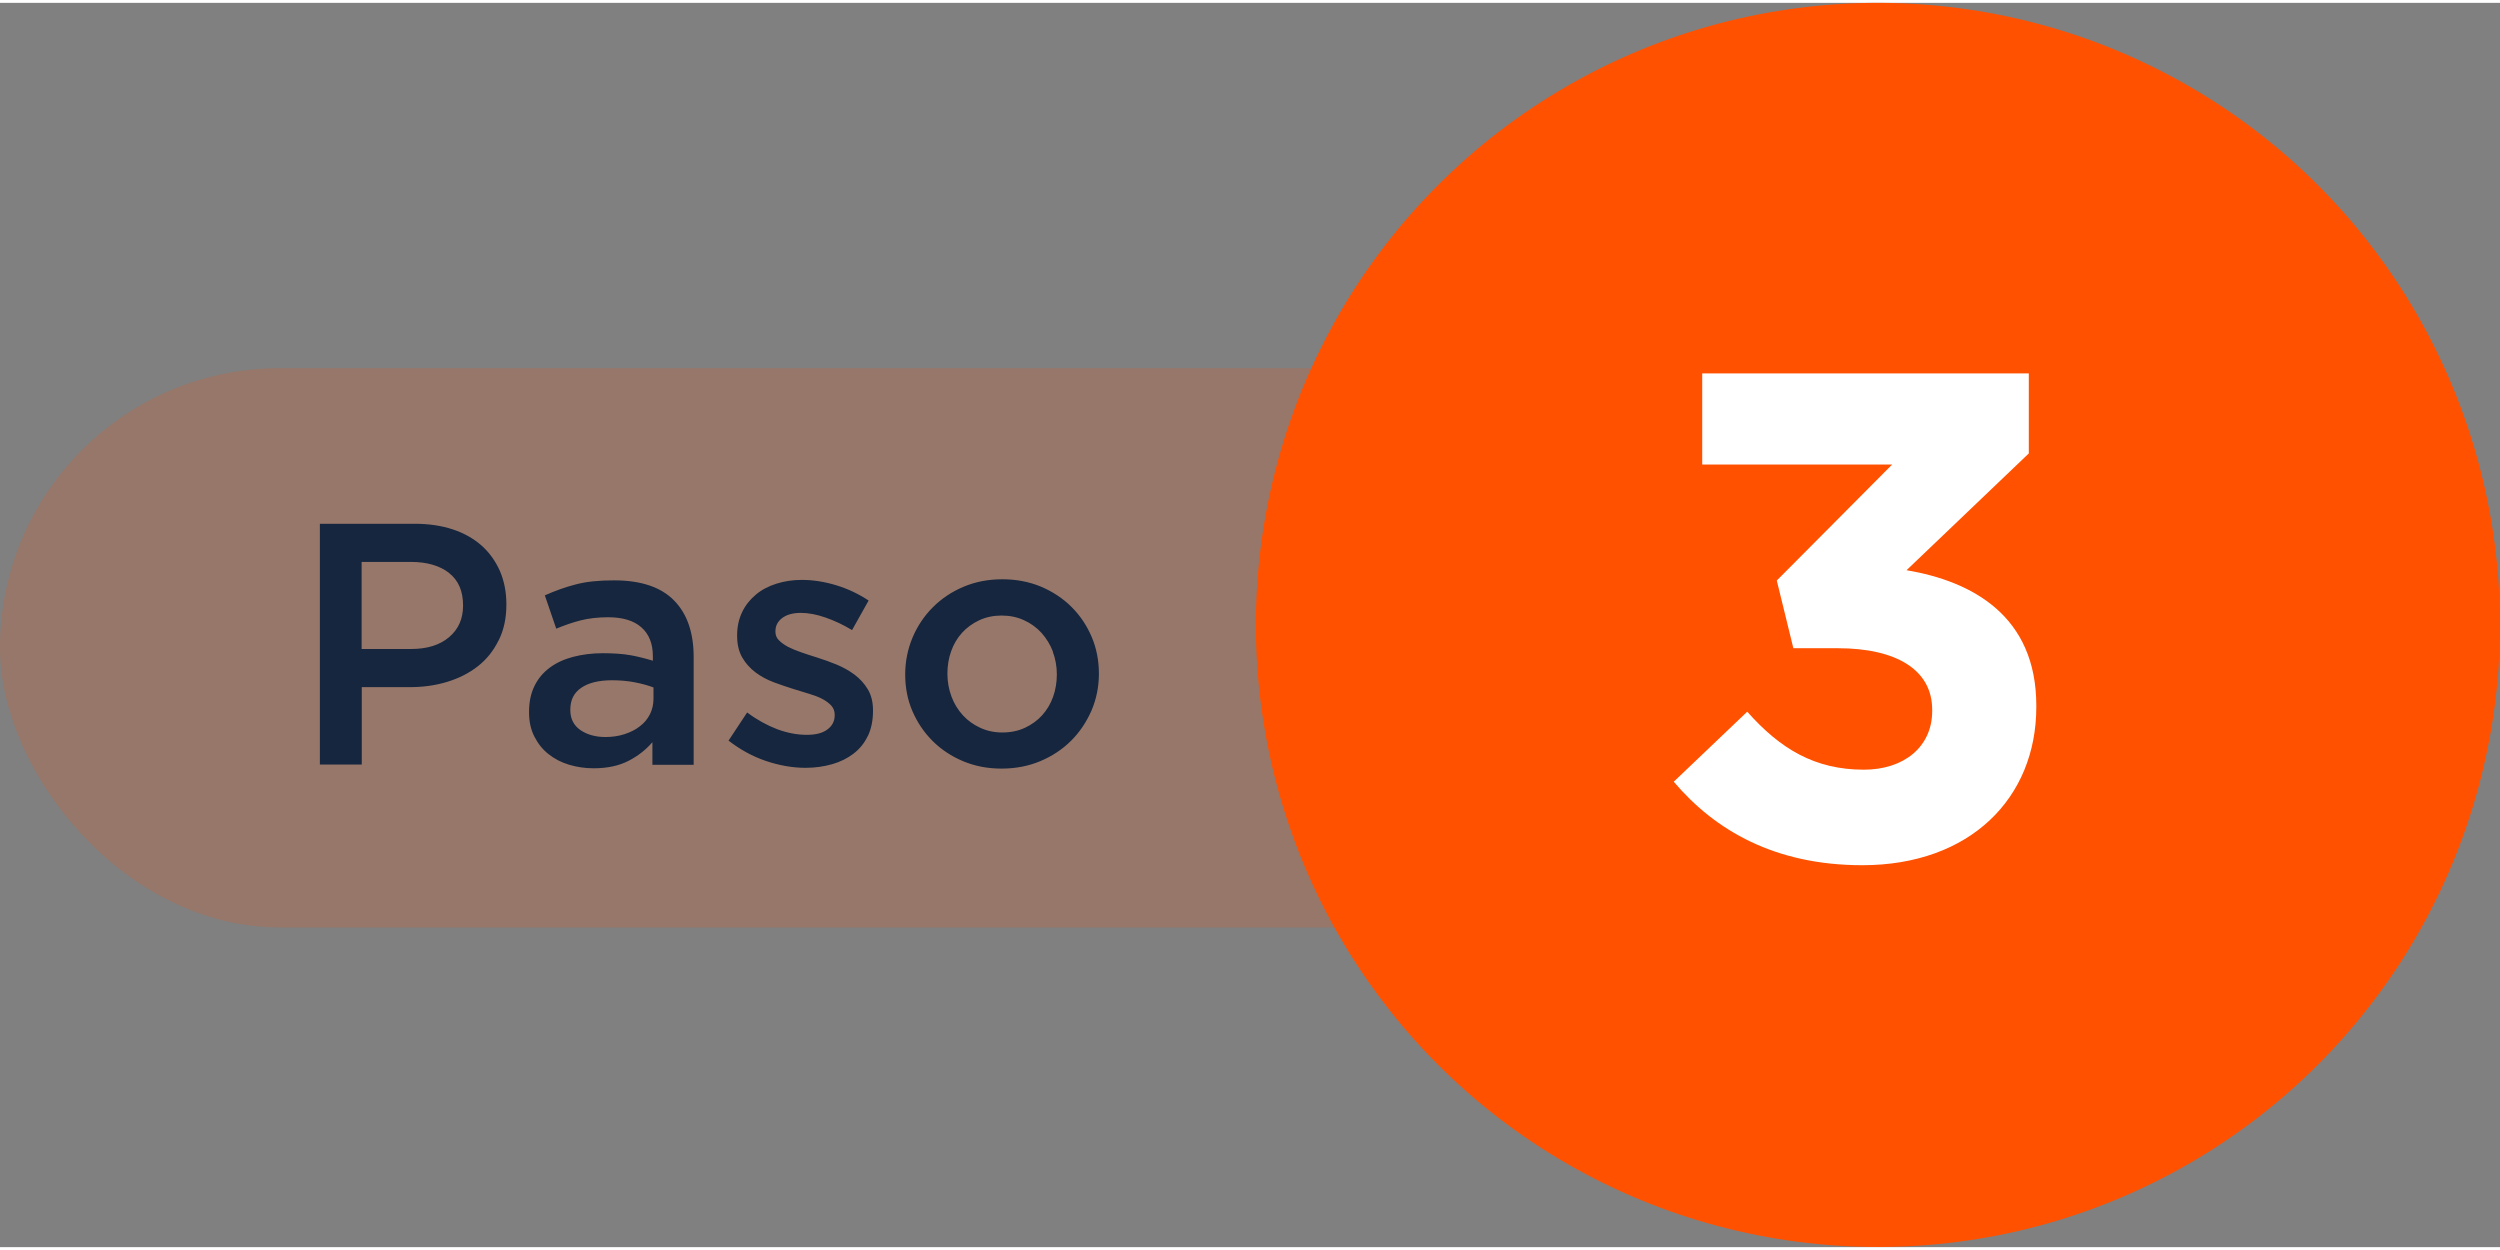
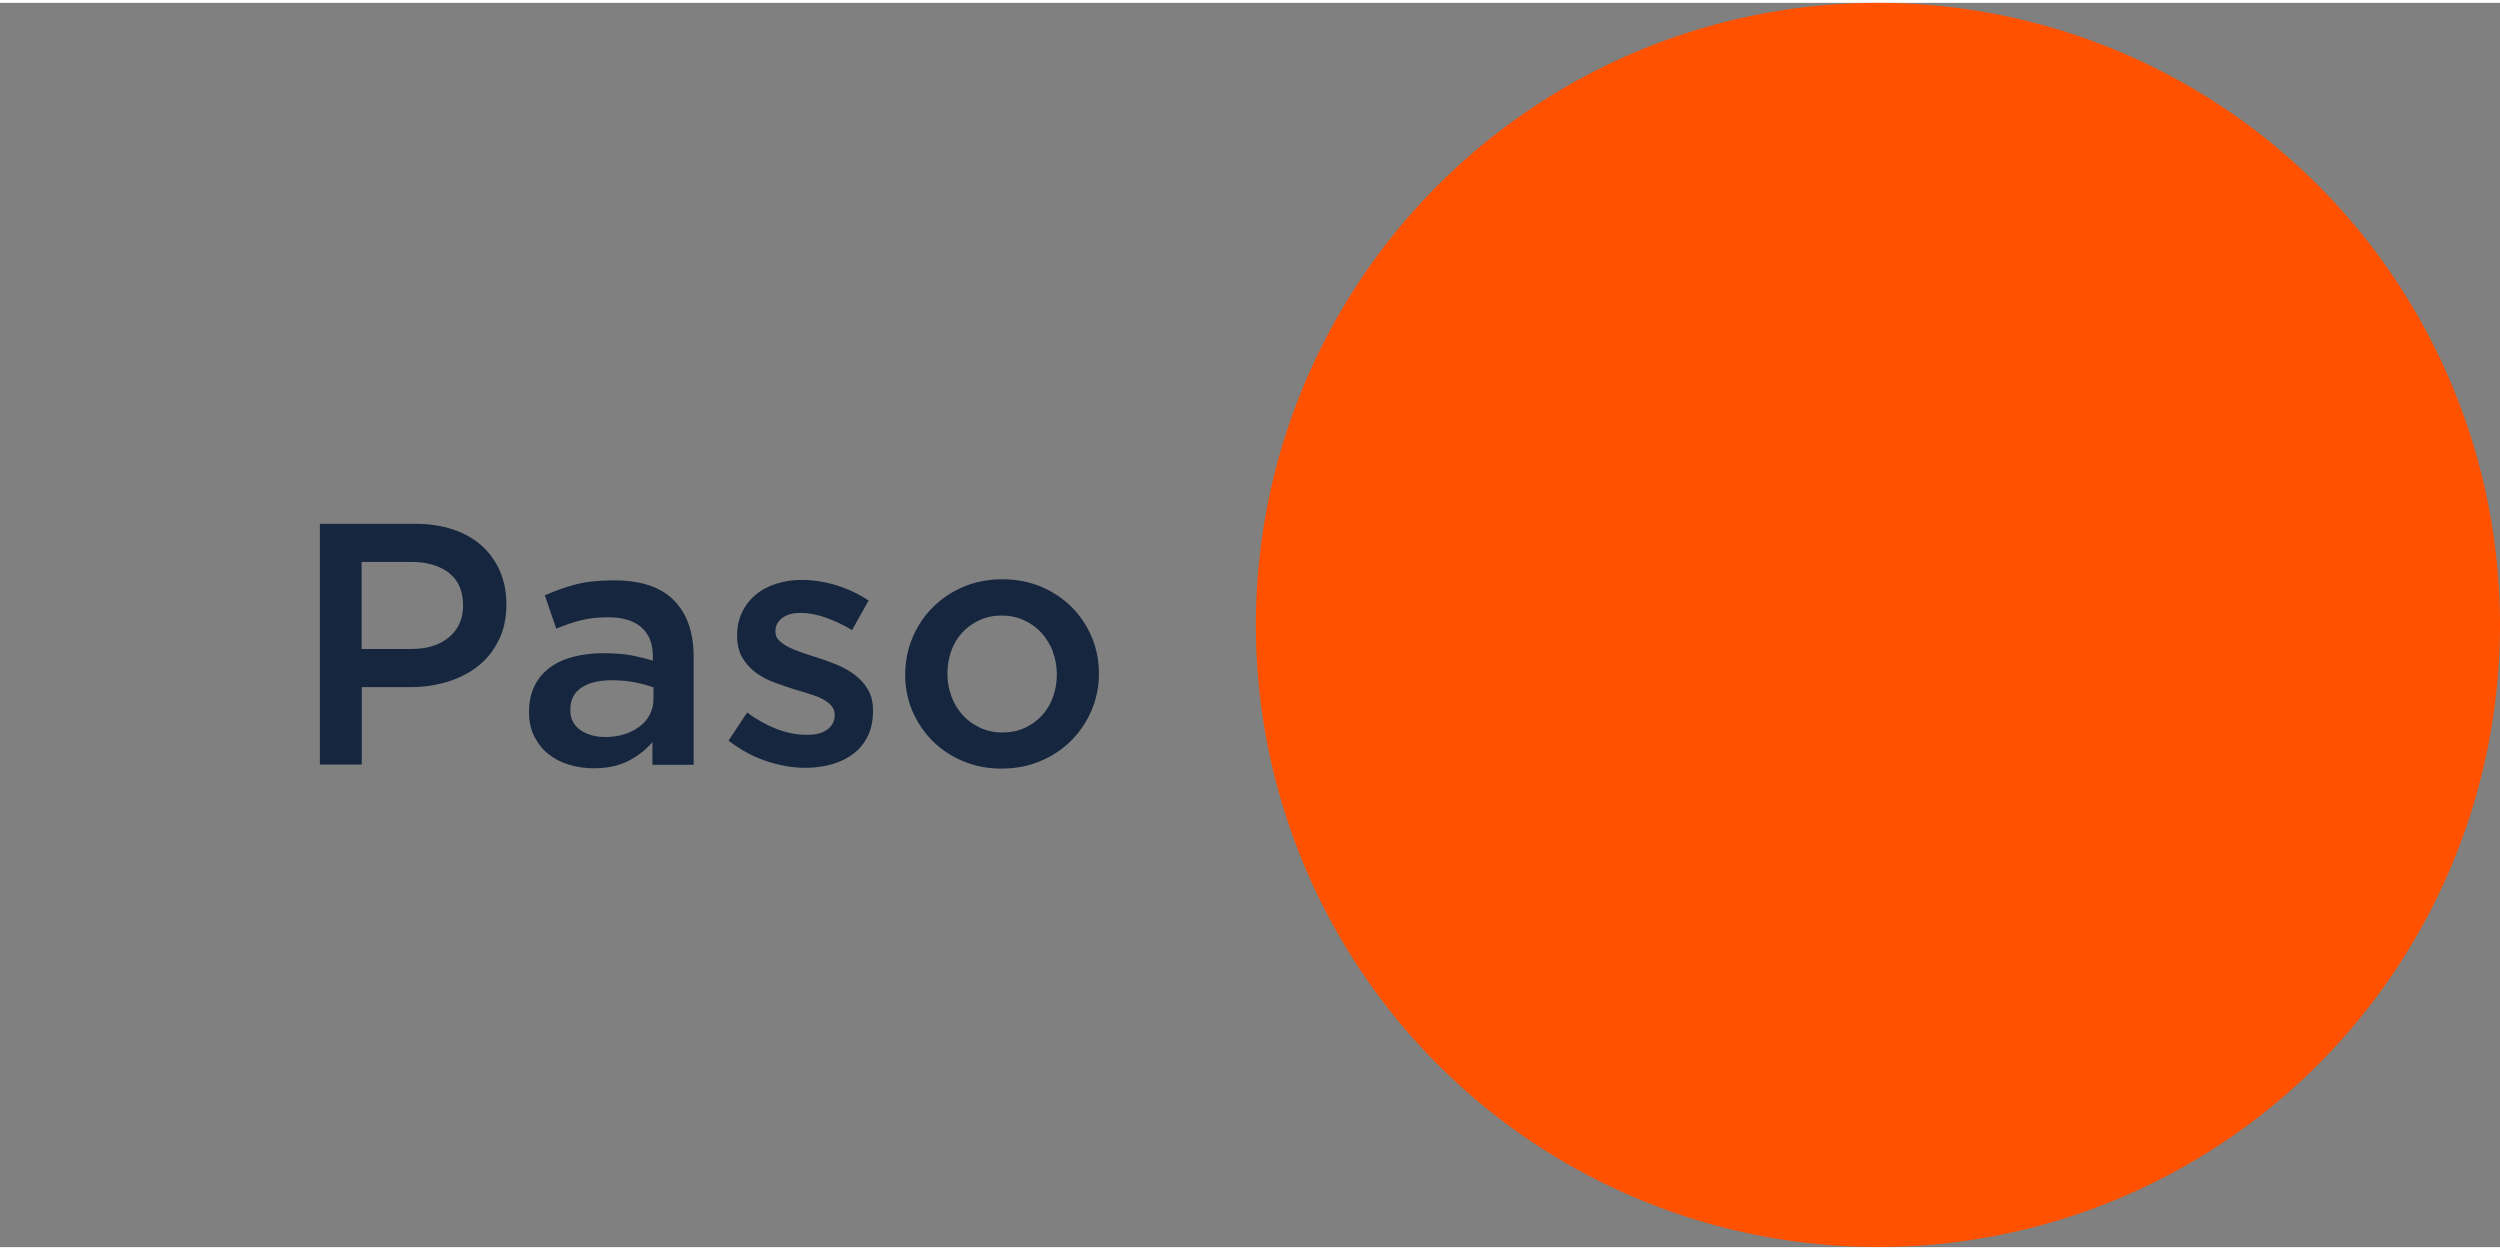
<svg xmlns="http://www.w3.org/2000/svg" id="Capa_2" data-name="Capa 2" viewBox="0 0 159.91 79.59" width="160" height="80">
  <rect x="0" y="0" width="159.91" height="79.59" fill="#808080" stroke="none" />
  <defs>
    <style>
      .cls-1 {
        fill: #fff;
      }

      .cls-2 {
        opacity: .18;
      }

      .cls-2, .cls-3 {
        fill: #ff5100;
      }

      .cls-4 {
        fill: #15263e;
      }
    </style>
  </defs>
  <g id="home-sec03-prod1">
    <g id="home-sec03-prod-paso3">
-       <rect class="cls-2" x="0" y="23.37" width="104.99" height="35.77" rx="17.89" ry="17.89" />
      <circle class="cls-3" cx="120.12" cy="39.79" r="39.79" />
-       <path class="cls-1" d="m107.08,49.8l4.68-4.46c2.12,2.39,4.33,3.71,7.46,3.71,2.56,0,4.37-1.46,4.37-3.75v-.09c0-2.52-2.25-3.93-6.05-3.93h-2.83l-1.06-4.33,7.38-7.42h-12.15v-5.83h20.89v5.12l-7.82,7.47c4.2.71,8.3,2.92,8.3,8.66v.09c0,5.83-4.24,10.12-11.13,10.12-5.57,0-9.41-2.21-12.06-5.34Z" />
      <path class="cls-4" d="m31.89,40.78c-.32.66-.76,1.21-1.32,1.65s-1.21.77-1.96,1c-.75.23-1.55.34-2.4.34h-3.07v4.95h-2.68v-15.4h6.07c.89,0,1.71.12,2.43.36.73.24,1.34.59,1.85,1.04.51.46.89,1,1.17,1.63.27.63.41,1.34.41,2.13,0,.87-.16,1.63-.49,2.29Zm-3.17-4.32c-.6-.46-1.41-.7-2.43-.7h-3.16v5.57h3.16c1.03,0,1.84-.25,2.44-.76.6-.51.89-1.18.89-2.02,0-.93-.3-1.62-.91-2.09Zm13.01,12.26v-1.43c-.4.47-.9.87-1.52,1.19-.62.32-1.36.48-2.24.48-.56,0-1.08-.08-1.58-.23-.5-.15-.93-.38-1.31-.68s-.67-.67-.9-1.12c-.23-.45-.34-.96-.34-1.55v-.04c0-.63.12-1.18.35-1.65.23-.47.56-.86.98-1.17s.92-.54,1.5-.69c.58-.15,1.21-.23,1.88-.23s1.3.04,1.79.13.96.21,1.42.35v-.29c0-.81-.25-1.42-.74-1.85-.49-.43-1.2-.64-2.12-.64-.66,0-1.25.07-1.76.2-.51.13-1.03.31-1.56.53l-.73-2.13c.65-.29,1.31-.53,1.98-.7.67-.18,1.49-.26,2.44-.26,1.73,0,3.01.43,3.85,1.29s1.25,2.06,1.25,3.62v6.89h-2.64Zm.07-4.93c-.34-.13-.74-.24-1.2-.33-.46-.09-.95-.13-1.46-.13-.84,0-1.49.16-1.96.48-.47.32-.7.78-.7,1.39v.04c0,.56.22.98.65,1.28.43.29.96.44,1.59.44.44,0,.85-.06,1.22-.18.37-.12.7-.28.98-.5.28-.21.5-.47.65-.77.15-.3.23-.63.23-1v-.73Zm13.71,3.1c-.22.46-.52.83-.91,1.13s-.85.53-1.38.68c-.53.15-1.09.23-1.69.23-.84,0-1.68-.15-2.54-.44-.86-.29-1.65-.73-2.39-1.3l1.19-1.8c.63.47,1.27.82,1.92,1.07.65.24,1.28.36,1.88.36s1.02-.11,1.33-.34.47-.53.47-.91v-.04c0-.22-.07-.41-.21-.57-.14-.16-.33-.3-.57-.43s-.52-.23-.84-.33c-.32-.1-.64-.19-.98-.3-.43-.13-.85-.28-1.29-.44-.43-.16-.82-.37-1.17-.63-.34-.26-.63-.57-.85-.95s-.33-.84-.33-1.4v-.04c0-.54.11-1.03.32-1.47.21-.44.51-.81.88-1.12.37-.31.81-.54,1.32-.7.51-.16,1.04-.24,1.62-.24.73,0,1.47.12,2.22.35.75.23,1.43.56,2.05.97l-1.06,1.89c-.56-.34-1.12-.6-1.69-.8-.57-.2-1.1-.3-1.58-.3-.51,0-.91.11-1.2.33-.29.22-.43.5-.43.84v.04c0,.21.07.39.22.54.15.15.34.29.58.42.24.12.52.24.84.35s.64.22.98.32c.42.13.85.29,1.28.46.43.18.81.39,1.16.65.34.26.63.57.85.94.22.37.33.81.33,1.34v.04c0,.62-.11,1.15-.33,1.61Zm14.31-1.63c-.32.73-.75,1.38-1.3,1.93-.55.55-1.21.99-1.97,1.31-.76.32-1.59.48-2.49.48s-1.7-.16-2.45-.47c-.76-.32-1.41-.75-1.96-1.3-.55-.55-.98-1.19-1.29-1.91s-.46-1.51-.46-2.34.16-1.62.47-2.36.75-1.39,1.3-1.94c.55-.55,1.2-.99,1.96-1.31.76-.32,1.58-.48,2.48-.48s1.72.16,2.47.47c.75.32,1.41.75,1.96,1.3.55.55.98,1.19,1.29,1.92.31.73.46,1.52.46,2.35s-.16,1.62-.47,2.35Zm-2.47-3.76c-.17-.45-.42-.85-.73-1.2-.31-.34-.69-.62-1.12-.81-.43-.2-.91-.3-1.43-.3s-1,.1-1.43.3c-.43.2-.8.47-1.1.8-.31.34-.54.73-.7,1.18-.16.45-.24.93-.24,1.44s.09,1,.26,1.46c.17.46.42.86.73,1.2s.68.6,1.11.8c.43.2.9.3,1.41.3.54,0,1.02-.1,1.45-.3.43-.2.8-.47,1.1-.8s.54-.73.7-1.18c.16-.45.24-.93.24-1.44s-.09-1-.26-1.45Z" />
    </g>
  </g>
</svg>